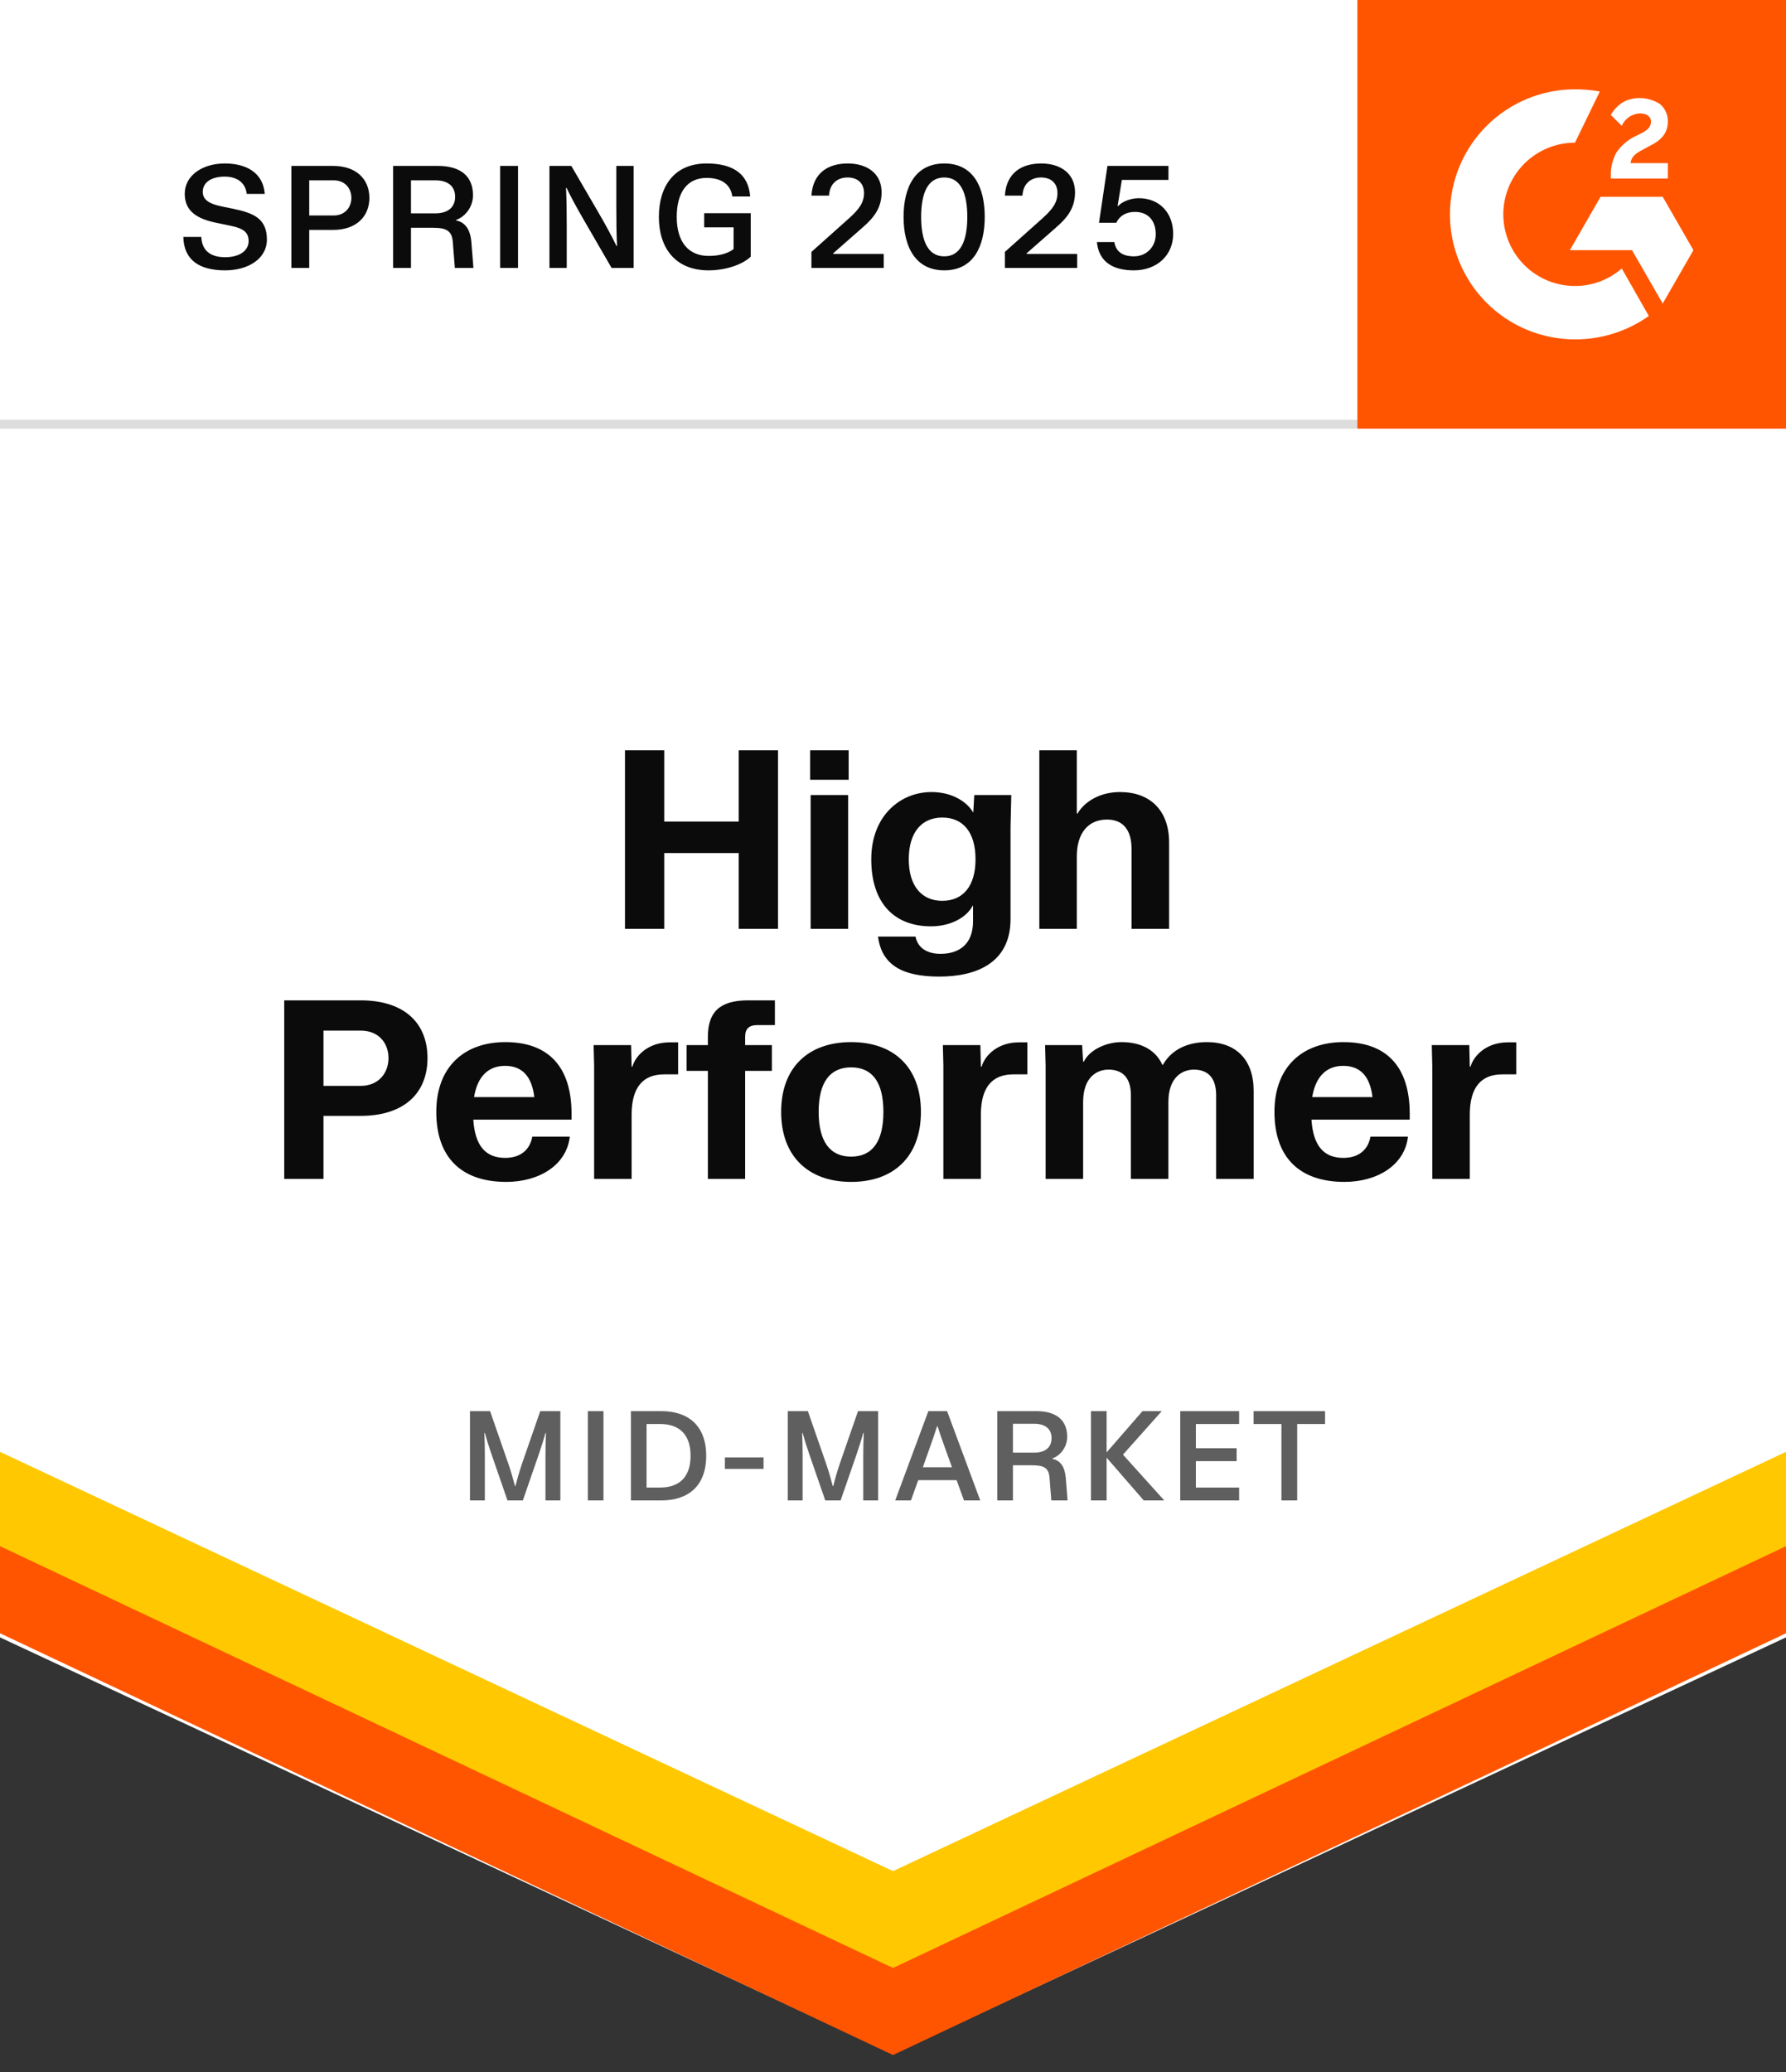
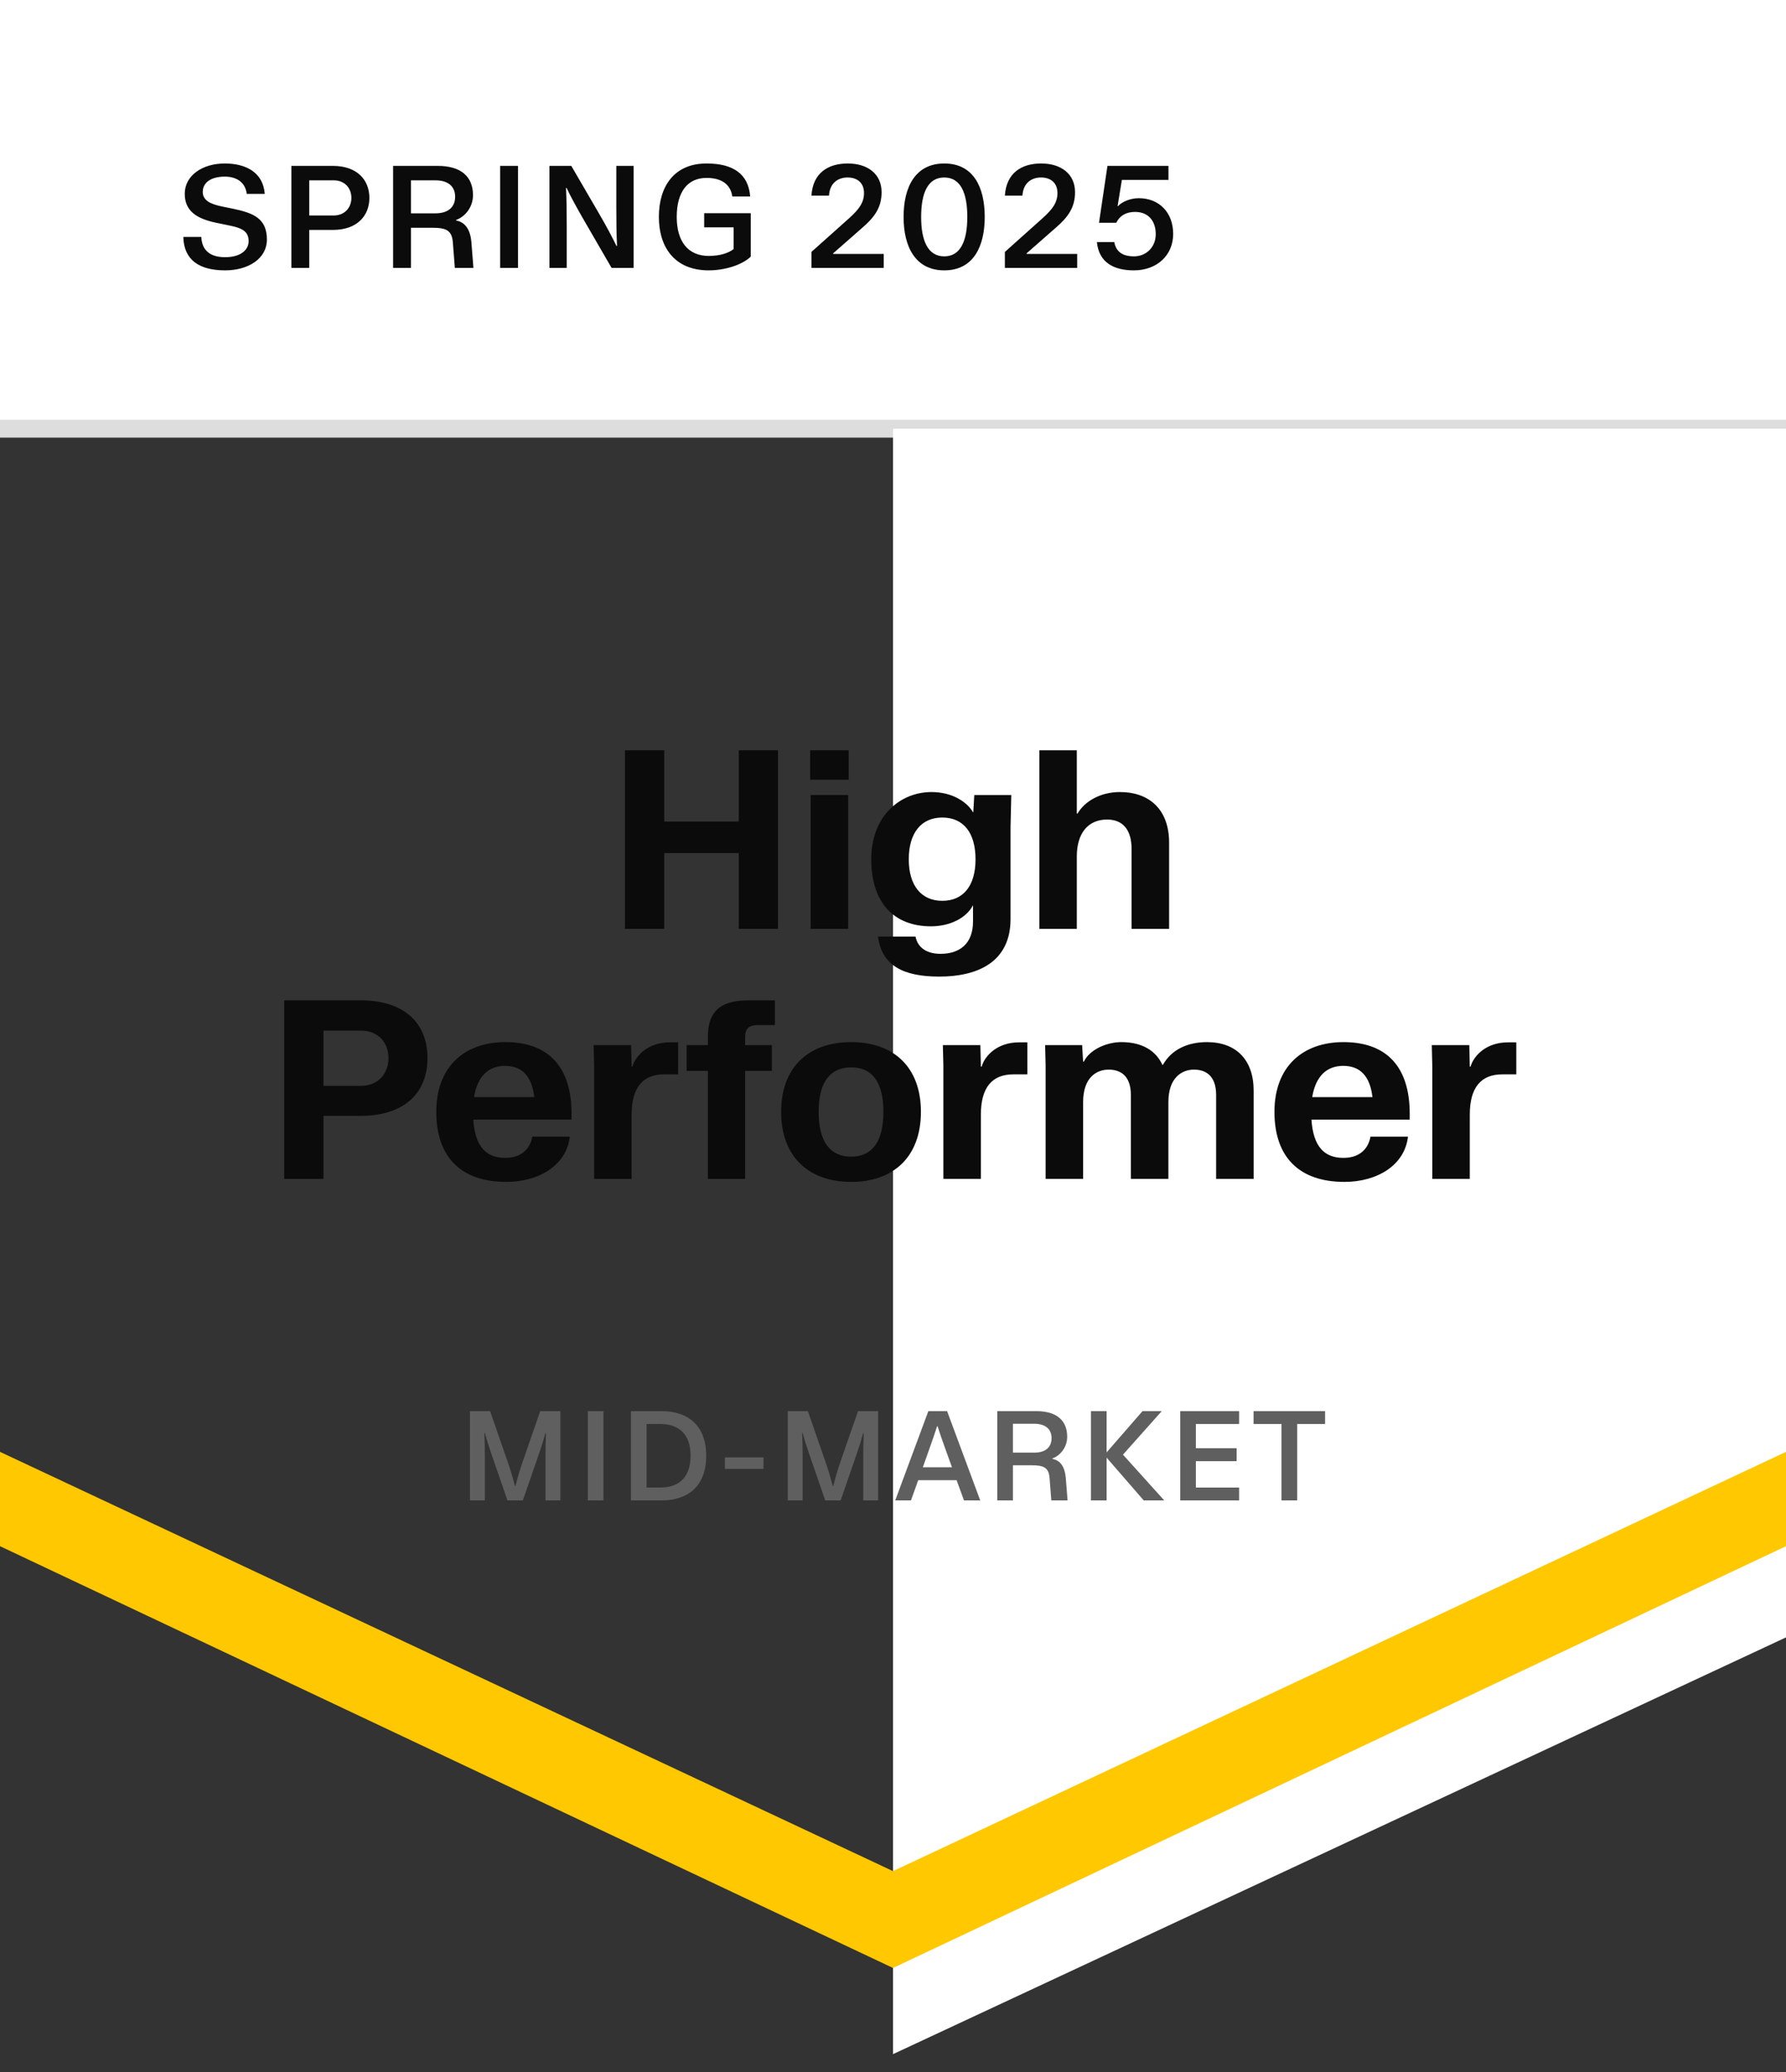
<svg xmlns="http://www.w3.org/2000/svg" fill="none" viewBox="0 0 100 116" height="116" width="100">
  <rect x="0" y="0" width="100" height="116" fill="#333333" stroke="none" />
  <path fill="white" d="M0 0H100V24H0V0Z" />
  <path fill="#DDDDDD" d="M100 23.5H0V24.5H100V23.5Z" />
  <path fill="#0B0B0B" d="M14.824 10.856H13.816C13.744 10.24 13.288 9.888 12.584 9.888C11.824 9.888 11.352 10.216 11.352 10.744C11.352 11.208 11.76 11.424 12.432 11.56L13.056 11.688C14.2 11.928 14.944 12.232 14.944 13.416C14.944 14.472 13.912 15.136 12.608 15.136C11.16 15.136 10.296 14.56 10.264 13.264H11.272C11.304 14.056 11.816 14.4 12.608 14.4C13.384 14.4 13.912 14.056 13.92 13.512C13.928 12.904 13.488 12.752 12.728 12.6L12.104 12.472C10.992 12.24 10.344 11.8 10.344 10.848C10.344 9.824 11.336 9.152 12.584 9.152C13.808 9.152 14.736 9.68 14.824 10.856ZM20.682 11.08C20.682 12.08 19.994 12.872 18.642 12.872H17.314V15H16.314V9.288H18.642C19.994 9.288 20.682 10.072 20.682 11.08ZM19.674 11.08C19.674 10.52 19.29 10.096 18.69 10.096H17.314V12.064H18.69C19.29 12.064 19.674 11.632 19.674 11.08ZM26.483 10.928C26.483 11.632 26.003 12.152 25.539 12.312V12.344C26.059 12.44 26.339 12.872 26.395 13.576L26.507 15H25.467L25.355 13.568C25.307 12.88 24.955 12.752 24.203 12.752H23.011V15H22.011V9.288H24.515C25.803 9.288 26.483 9.88 26.483 10.928ZM25.483 11.016C25.483 10.44 25.099 10.096 24.371 10.096H23.011V11.944H24.371C25.099 11.944 25.483 11.592 25.483 11.016ZM28.005 9.288H29.005V15H28.005V9.288ZM30.764 15V9.288H31.988L33.492 11.872C33.964 12.68 34.284 13.288 34.516 13.768H34.548C34.516 13.096 34.508 12.432 34.508 11.632V9.288H35.476V15H34.244L32.748 12.416C32.268 11.584 31.948 11 31.724 10.52H31.692C31.724 11.192 31.732 11.856 31.732 12.656V15H30.764ZM39.683 14.328C40.307 14.328 40.795 14.168 41.075 13.944V12.728H39.427V11.936H42.035V14.368C41.555 14.832 40.595 15.136 39.675 15.136C37.803 15.136 36.891 13.872 36.891 12.144C36.891 10.416 37.763 9.152 39.563 9.152C41.043 9.152 41.907 9.736 42.003 11H41.003C40.891 10.216 40.259 9.96 39.563 9.96C38.483 9.96 37.891 10.76 37.891 12.144C37.891 13.528 38.531 14.328 39.683 14.328ZM47.465 9.152C48.569 9.152 49.361 9.728 49.361 10.76C49.361 11.6 48.985 12.144 48.289 12.744L46.649 14.184V14.216H49.481V15H45.433V14.104L47.545 12.216C48.105 11.712 48.377 11.336 48.377 10.808C48.377 10.224 47.985 9.936 47.457 9.936C46.929 9.936 46.457 10.24 46.417 10.952H45.433C45.513 9.672 46.377 9.152 47.465 9.152ZM52.872 15.136C51.248 15.136 50.592 13.808 50.592 12.144C50.592 10.472 51.248 9.152 52.872 9.152C54.496 9.152 55.136 10.472 55.136 12.144C55.136 13.808 54.496 15.136 52.872 15.136ZM52.872 14.352C53.792 14.352 54.16 13.464 54.16 12.144C54.16 10.816 53.792 9.936 52.872 9.936C51.944 9.936 51.576 10.816 51.576 12.144C51.576 13.464 51.944 14.352 52.872 14.352ZM58.296 9.152C59.4 9.152 60.192 9.728 60.192 10.76C60.192 11.6 59.816 12.144 59.12 12.744L57.48 14.184V14.216H60.312V15H56.264V14.104L58.376 12.216C58.936 11.712 59.208 11.336 59.208 10.808C59.208 10.224 58.816 9.936 58.288 9.936C57.76 9.936 57.288 10.24 57.248 10.952H56.264C56.344 9.672 57.208 9.152 58.296 9.152ZM63.487 15.136C62.399 15.136 61.535 14.728 61.415 13.552H62.391C62.495 14.168 62.959 14.352 63.487 14.352C64.183 14.352 64.711 13.832 64.711 13.112C64.711 12.384 64.311 11.864 63.551 11.864C63.047 11.864 62.687 12.08 62.503 12.472H61.535L62.007 9.288H65.423V10.072H62.815L62.575 11.536H62.607C62.799 11.312 63.271 11.096 63.759 11.096C64.911 11.096 65.687 11.904 65.687 13.096C65.687 14.296 64.775 15.136 63.487 15.136Z" />
-   <rect fill="#FF5500" transform="translate(76)" height="24" width="24" />
  <path fill="white" d="M93.383 9.134H91.295C91.336 8.807 91.541 8.602 91.95 8.398L92.319 8.193C93.014 7.865 93.383 7.456 93.383 6.801C93.388 6.614 93.35 6.428 93.272 6.258C93.194 6.087 93.078 5.937 92.933 5.819C92.591 5.6 92.192 5.487 91.787 5.491C91.457 5.489 91.132 5.574 90.845 5.737C90.577 5.916 90.353 6.154 90.19 6.433L90.804 7.047C90.89 6.845 91.032 6.672 91.214 6.549C91.395 6.425 91.608 6.357 91.827 6.351C92.237 6.351 92.441 6.555 92.441 6.801C92.441 7.047 92.319 7.251 91.909 7.456L91.664 7.579C91.202 7.781 90.806 8.107 90.517 8.52C90.29 8.919 90.177 9.372 90.19 9.83V9.994H93.383V9.134Z" />
  <path fill="white" d="M93.097 11.018H89.617L87.898 14.006H91.377L93.097 16.994L94.816 14.006L93.097 11.018Z" />
  <path fill="white" d="M88.184 16.012C87.12 16.012 86.1 15.589 85.347 14.837C84.595 14.084 84.172 13.064 84.172 12C84.172 10.936 84.595 9.916 85.347 9.163C86.1 8.411 87.12 7.988 88.184 7.988L89.576 5.123C89.117 5.04 88.651 4.998 88.184 5C86.328 5 84.547 5.738 83.234 7.05C81.922 8.363 81.184 10.143 81.184 12C81.184 13.857 81.922 15.637 83.234 16.95C84.547 18.262 86.328 19 88.184 19C89.665 19.006 91.111 18.548 92.319 17.69L90.804 15.029C90.079 15.664 89.148 16.013 88.184 16.012Z" />
-   <path fill="white" d="M0 24H100V91.668L50 115L0 91.668V24Z" />
-   <path fill="#FF5500" d="M0 86.156L50 109.629L100 86.156V91.438L50 115.051L0 91.438V86.156Z" clip-rule="evenodd" fill-rule="evenodd" />
+   <path fill="white" d="M0 24H100V91.668L50 115V24Z" />
  <path fill="#FFC800" d="M0 81.281L50 104.754L100 81.281V86.562L50 110.176L0 86.562V81.281Z" clip-rule="evenodd" fill-rule="evenodd" />
  <path fill="#0B0B0B" d="M41.363 45.994V42.004H43.561V52H41.363V47.758H37.191V52H34.993V42.004H37.191V45.994H41.363ZM47.517 43.656H45.361V42.004H47.517V43.656ZM47.489 52H45.389V44.51H47.489V52ZM48.783 48.108C48.783 45.644 50.435 44.342 52.157 44.342C53.305 44.342 54.145 44.888 54.481 45.476H54.495L54.551 44.51H56.623L56.581 46.302V51.454C56.581 53.876 54.719 54.674 52.591 54.674C50.575 54.674 49.371 54.058 49.161 52.434H51.261C51.387 53.078 51.919 53.4 52.661 53.4C53.683 53.4 54.481 52.882 54.481 51.58V50.698H54.467C54.103 51.398 53.179 51.86 52.129 51.86C50.071 51.86 48.783 50.558 48.783 48.108ZM54.621 48.108C54.621 46.61 53.935 45.77 52.759 45.77C51.597 45.77 50.883 46.61 50.883 48.108C50.883 49.592 51.597 50.432 52.759 50.432C53.935 50.432 54.621 49.592 54.621 48.108ZM62.7 44.342C64.38 44.342 65.459 45.35 65.459 47.17V52H63.358V47.534C63.358 46.47 62.883 45.882 61.986 45.882C60.908 45.882 60.292 46.666 60.292 47.94V52H58.193V42.004H60.292V45.546H60.334C60.727 44.86 61.623 44.342 62.7 44.342ZM23.936 59.238C23.936 61.17 22.662 62.472 20.184 62.472H18.112V66H15.914V56.004H20.184C22.662 56.004 23.936 57.292 23.936 59.238ZM21.752 59.238C21.752 58.37 21.178 57.698 20.198 57.698H18.112V60.792H20.198C21.178 60.792 21.752 60.092 21.752 59.238ZM32.002 62.682H26.5C26.598 64.152 27.186 64.824 28.292 64.824C29.09 64.824 29.664 64.418 29.804 63.634H31.904C31.722 65.244 30.168 66.168 28.348 66.168C25.828 66.168 24.428 64.796 24.428 62.248C24.428 59.7 26.024 58.342 28.292 58.342C30.714 58.342 32.002 59.728 32.002 62.36V62.682ZM28.278 59.672C27.368 59.672 26.738 60.232 26.542 61.422H29.916C29.776 60.232 29.216 59.672 28.278 59.672ZM37.493 58.356H37.969V60.148H37.185C36.01 60.148 35.365 60.862 35.365 62.402V66H33.266V59.658L33.237 58.51H35.337L35.365 59.714H35.407C35.603 59.056 36.331 58.356 37.493 58.356ZM43.387 57.39H42.407C41.945 57.39 41.721 57.586 41.721 58.048V58.51H43.219V59.952H41.721V66H39.635V59.952H38.445V58.51H39.635V58.048C39.635 56.718 40.237 56.004 41.889 56.004H43.387V57.39ZM47.657 66.168C45.263 66.168 43.737 64.74 43.737 62.248C43.737 59.756 45.263 58.342 47.657 58.342C50.051 58.342 51.563 59.756 51.563 62.248C51.563 64.74 50.051 66.168 47.657 66.168ZM47.657 64.754C48.847 64.754 49.463 63.9 49.463 62.248C49.463 60.596 48.847 59.756 47.657 59.756C46.467 59.756 45.837 60.596 45.837 62.248C45.837 63.9 46.467 64.754 47.657 64.754ZM57.048 58.356H57.524V60.148H56.74C55.564 60.148 54.92 60.862 54.92 62.402V66H52.82V59.658L52.792 58.51H54.892L54.92 59.714H54.962C55.158 59.056 55.886 58.356 57.048 58.356ZM68.093 61.31C68.093 60.176 67.463 59.882 66.847 59.882C66.203 59.882 65.419 60.302 65.419 61.702V66H63.319V61.31C63.319 60.176 62.689 59.882 62.073 59.882C61.415 59.882 60.645 60.302 60.645 61.702V66H58.545V59.658L58.517 58.51H60.589L60.645 59.434H60.687C61.009 58.762 61.961 58.342 62.787 58.342C63.977 58.342 64.733 58.846 65.083 59.616H65.111C65.601 58.748 66.511 58.342 67.575 58.342C69.227 58.342 70.193 59.35 70.193 61.058V66H68.093V61.31ZM78.932 62.682H73.43C73.528 64.152 74.116 64.824 75.222 64.824C76.02 64.824 76.594 64.418 76.734 63.634H78.834C78.652 65.244 77.098 66.168 75.278 66.168C72.758 66.168 71.358 64.796 71.358 62.248C71.358 59.7 72.954 58.342 75.222 58.342C77.644 58.342 78.932 59.728 78.932 62.36V62.682ZM75.208 59.672C74.298 59.672 73.668 60.232 73.472 61.422H76.846C76.706 60.232 76.146 59.672 75.208 59.672ZM84.423 58.356H84.899V60.148H84.115C82.939 60.148 82.295 60.862 82.295 62.402V66H80.195V59.658L80.167 58.51H82.267L82.295 59.714H82.337C82.533 59.056 83.261 58.356 84.423 58.356Z" />
  <path fill="#5F5F5F" d="M27.147 84H26.314V79.002H27.441L28.456 81.928C28.617 82.39 28.708 82.726 28.834 83.195H28.862C28.981 82.726 29.079 82.39 29.233 81.928L30.248 79.002H31.375V84H30.542V81.515C30.542 81.018 30.549 80.717 30.57 80.227H30.542C30.423 80.64 30.353 80.878 30.178 81.389L29.275 84H28.414L27.511 81.389C27.336 80.878 27.266 80.64 27.147 80.227H27.119C27.14 80.717 27.147 81.025 27.147 81.515V84ZM32.913 79.002H33.788V84H32.913V79.002ZM35.327 84V79.002H37.035C38.519 79.002 39.541 79.8 39.541 81.501C39.541 83.202 38.526 84 37.035 84H35.327ZM36.965 79.723H36.202V83.279H36.965C38.015 83.279 38.666 82.712 38.666 81.501C38.666 80.29 38.015 79.723 36.965 79.723ZM40.587 81.592H42.751V82.236H40.587V81.592ZM44.94 84H44.107V79.002H45.234L46.249 81.928C46.41 82.39 46.501 82.726 46.627 83.195H46.655C46.774 82.726 46.872 82.39 47.026 81.928L48.041 79.002H49.168V84H48.335V81.515C48.335 81.018 48.342 80.717 48.363 80.227H48.335C48.216 80.64 48.146 80.878 47.971 81.389L47.068 84H46.207L45.304 81.389C45.129 80.878 45.059 80.64 44.94 80.227H44.912C44.933 80.717 44.94 81.025 44.94 81.515V84ZM54.884 84H53.974L53.561 82.866H51.412L51.006 84H50.124L51.979 79.002H53.029L54.884 84ZM52.077 80.997L51.671 82.145H53.302L52.889 80.997C52.756 80.633 52.616 80.234 52.497 79.849H52.469C52.35 80.213 52.21 80.633 52.077 80.997ZM59.753 80.437C59.753 81.053 59.333 81.508 58.927 81.648V81.676C59.382 81.76 59.627 82.138 59.676 82.754L59.774 84H58.864L58.766 82.747C58.724 82.145 58.416 82.033 57.758 82.033H56.715V84H55.84V79.002H58.031C59.158 79.002 59.753 79.52 59.753 80.437ZM58.878 80.514C58.878 80.01 58.542 79.709 57.905 79.709H56.715V81.326H57.905C58.542 81.326 58.878 81.018 58.878 80.514ZM63.969 79.002H65.047L62.877 81.438L65.187 84H64.039L61.96 81.606V84H61.085V79.002H61.96V81.312L63.969 79.002ZM69.38 79.002V79.723H66.958V81.081H69.24V81.802H66.958V83.279H69.38V84H66.083V79.002H69.38ZM71.749 84V79.723H70.188V79.002H74.192V79.723H72.631V84H71.749Z" />
</svg>